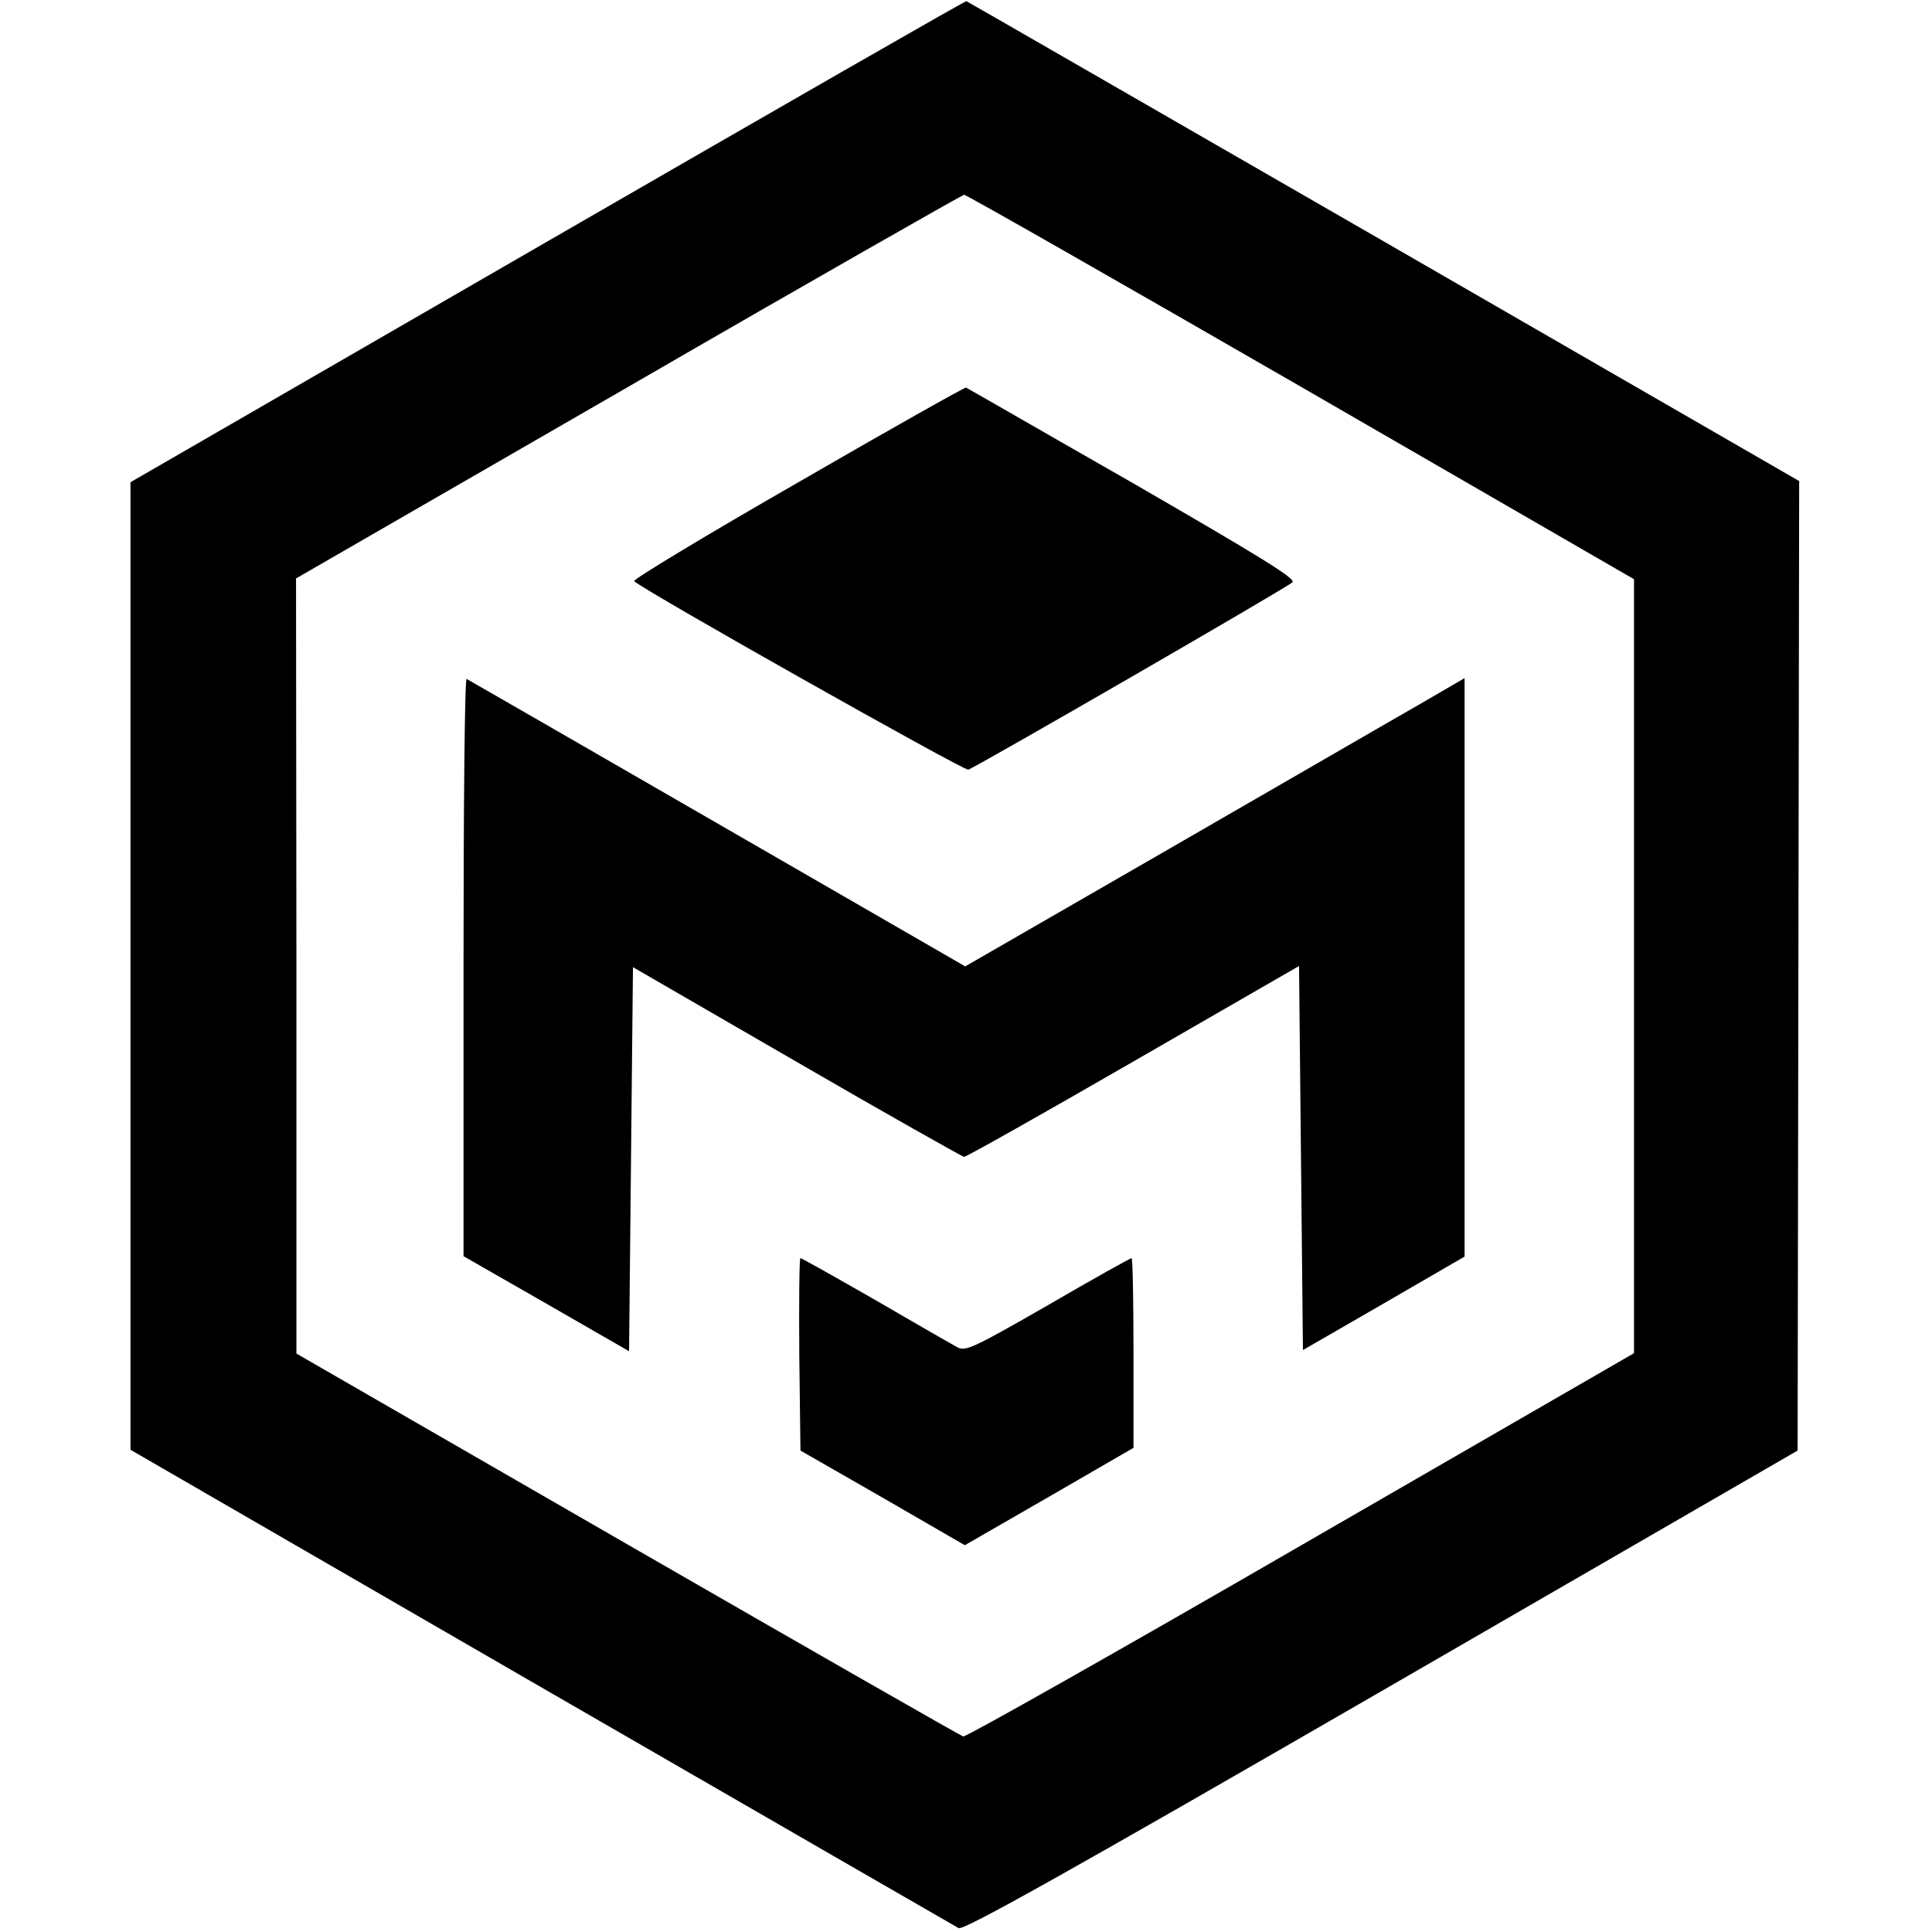
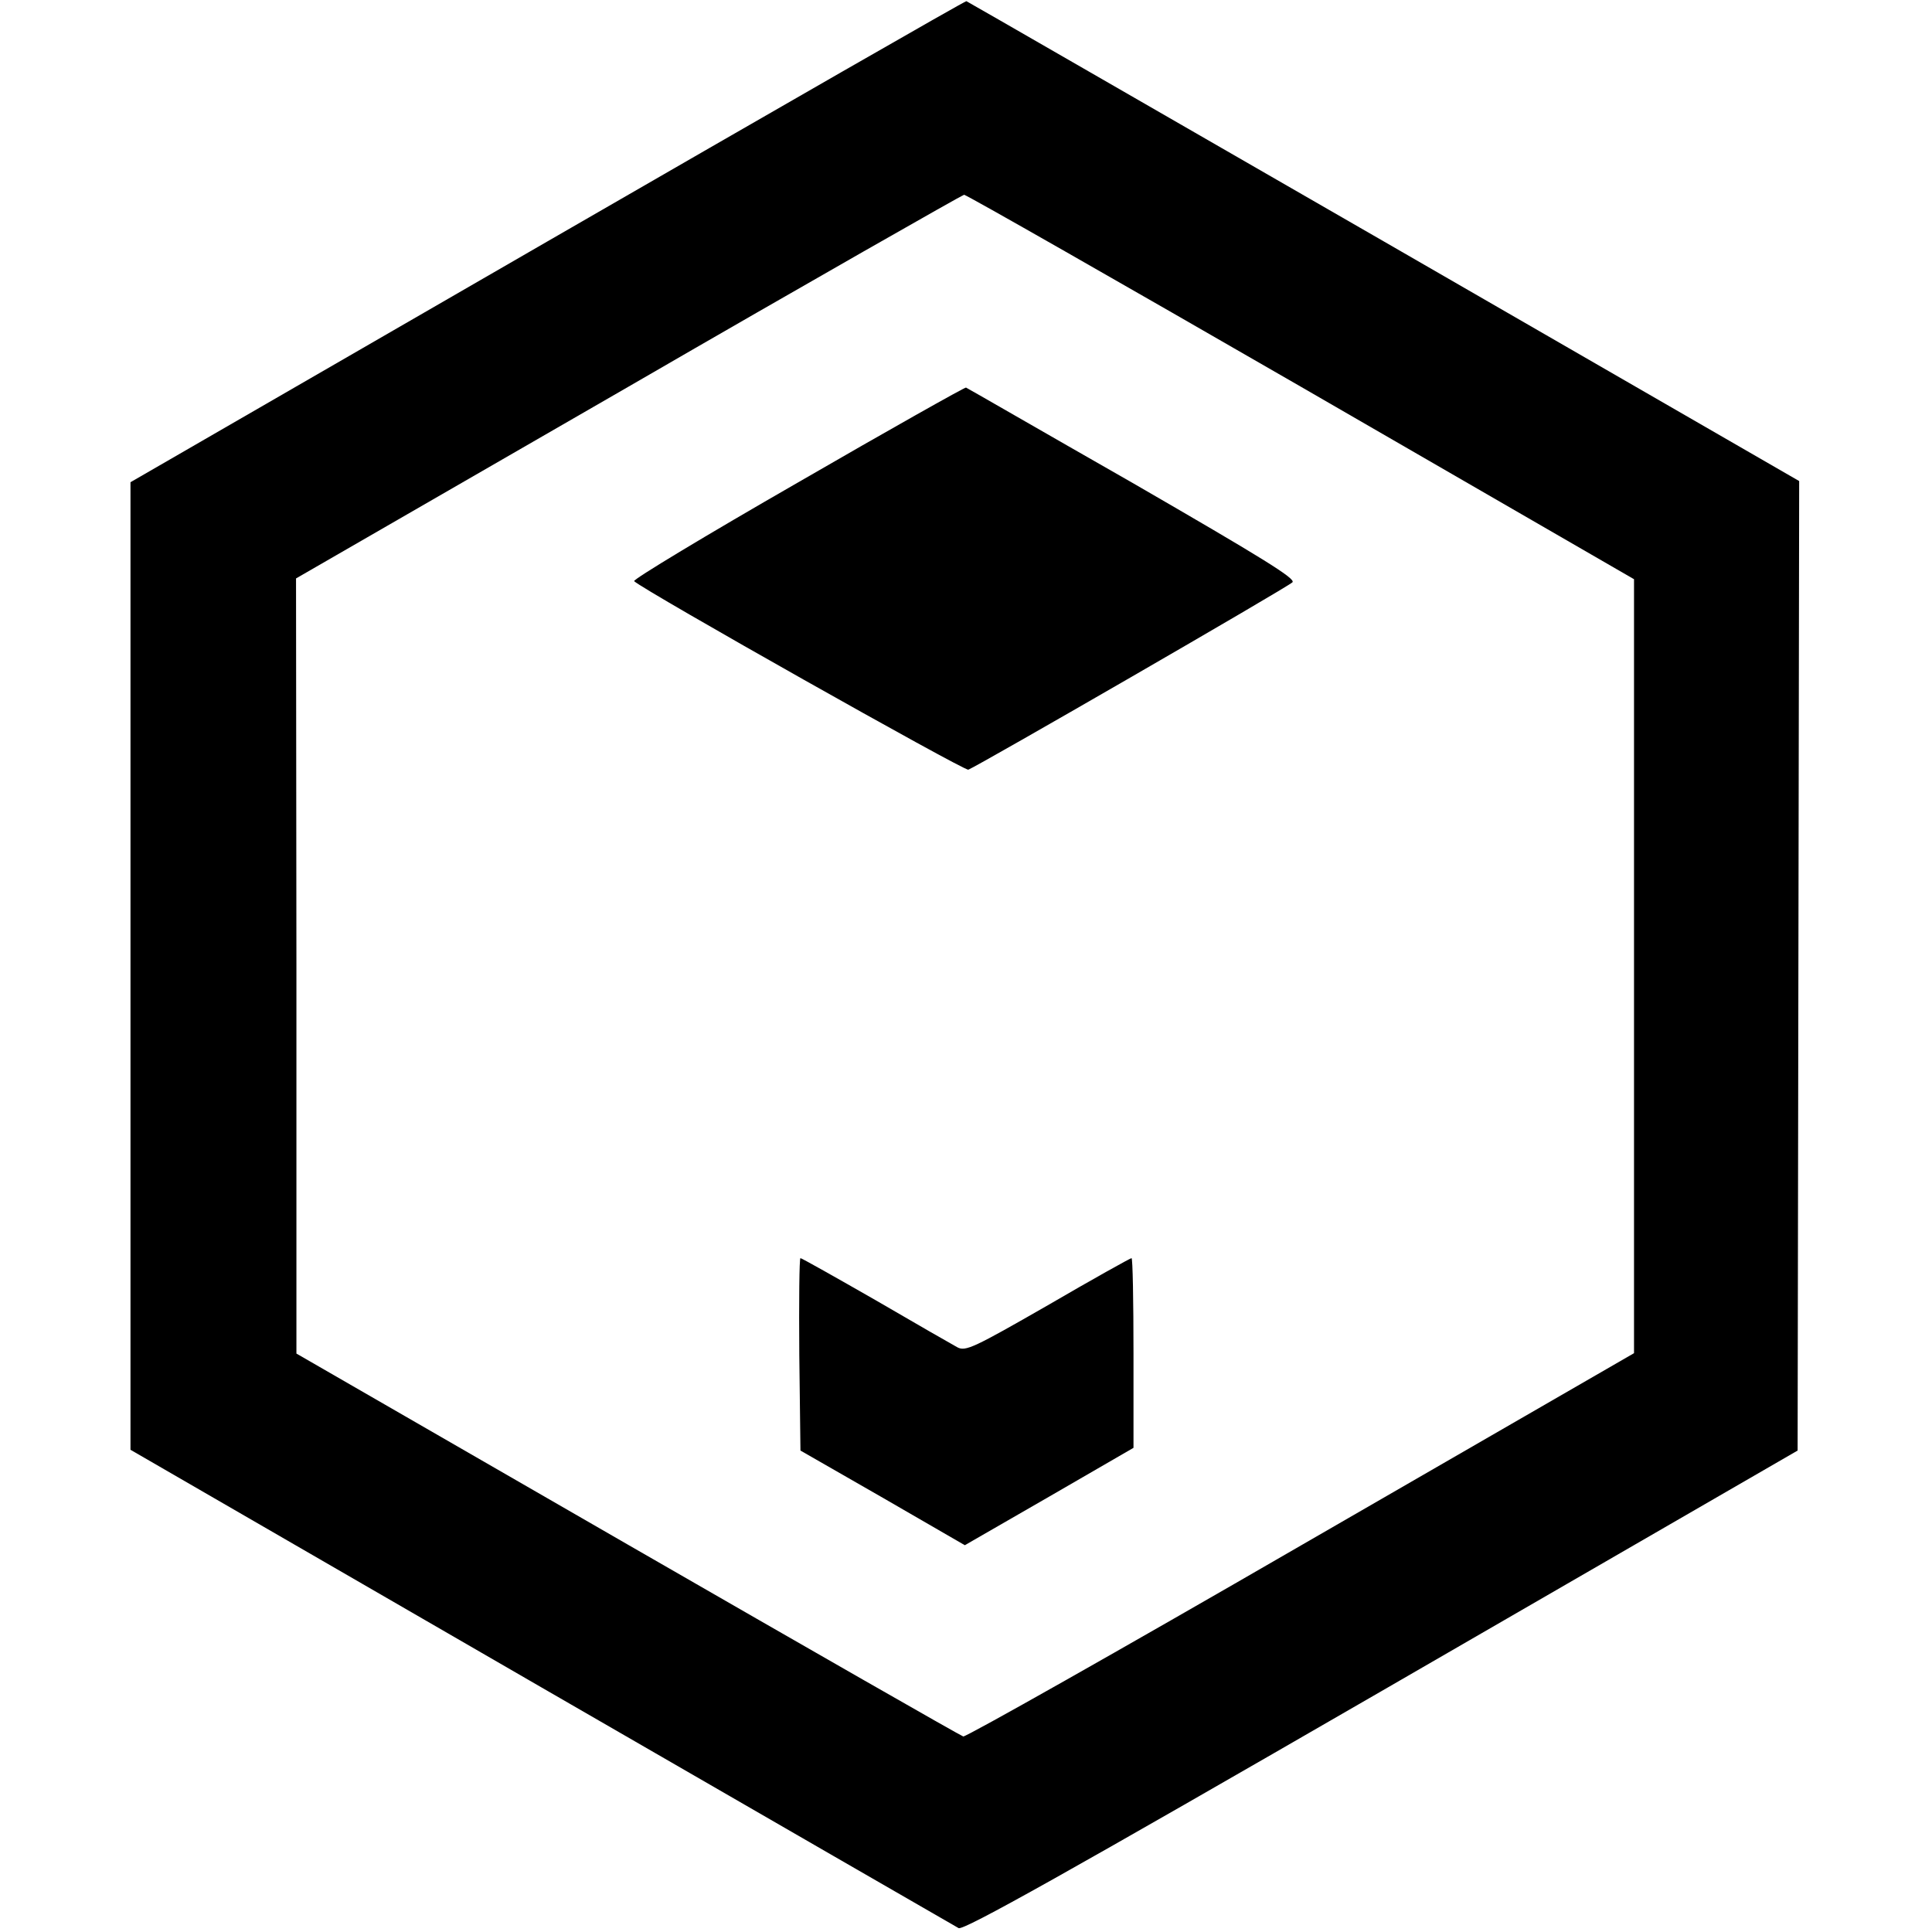
<svg xmlns="http://www.w3.org/2000/svg" version="1.0" width="496pt" height="496pt" viewBox="0 0 496 496" preserveAspectRatio="xMidYMid meet">
  <g transform="translate(0,496) scale(0.1,-0.1)" fill="#000000" stroke="none">
    <path d="M1405 4340 l-1070 -618 0 -1242 0 -1242 1055 -610 c580 -335 1062 -613 1071 -618 12 -7 282 144 1085 608 l1069 618 2 1244 2 1245 -1066 615 c-587 338 -1069 616 -1072 617 -3 1 -487 -277 -1076 -617z m1935 -373 l855 -494 0 -993 0 -994 -854 -493 c-470 -272 -860 -492 -868 -491 -7 2 -395 224 -862 493 l-850 490 0 995 -1 995 853 492 c468 271 857 492 862 493 6 0 395 -222 865 -493z" />
    <path d="M2048 3721 c-235 -135 -424 -249 -420 -253 25 -24 848 -488 858 -484 24 9 819 468 832 481 10 9 -78 63 -410 255 -233 133 -425 244 -428 245 -3 1 -197 -108 -432 -244z" />
-     <path d="M1190 2478 l0 -743 213 -122 212 -122 5 493 5 493 420 -243 c231 -134 425 -243 430 -244 6 0 201 110 435 245 l425 245 5 -493 5 -493 208 120 207 120 0 743 0 742 -117 -68 c-65 -37 -353 -204 -641 -370 l-524 -302 -636 367 c-350 202 -640 369 -644 371 -5 2 -8 -330 -8 -739z" />
    <path d="M2052 1483 l3 -247 211 -121 211 -122 217 125 216 125 0 243 c0 134 -2 244 -5 244 -3 0 -100 -54 -215 -121 -190 -109 -211 -119 -232 -108 -13 7 -107 61 -210 121 -103 59 -190 108 -193 108 -3 0 -4 -111 -3 -247z" />
  </g>
</svg>